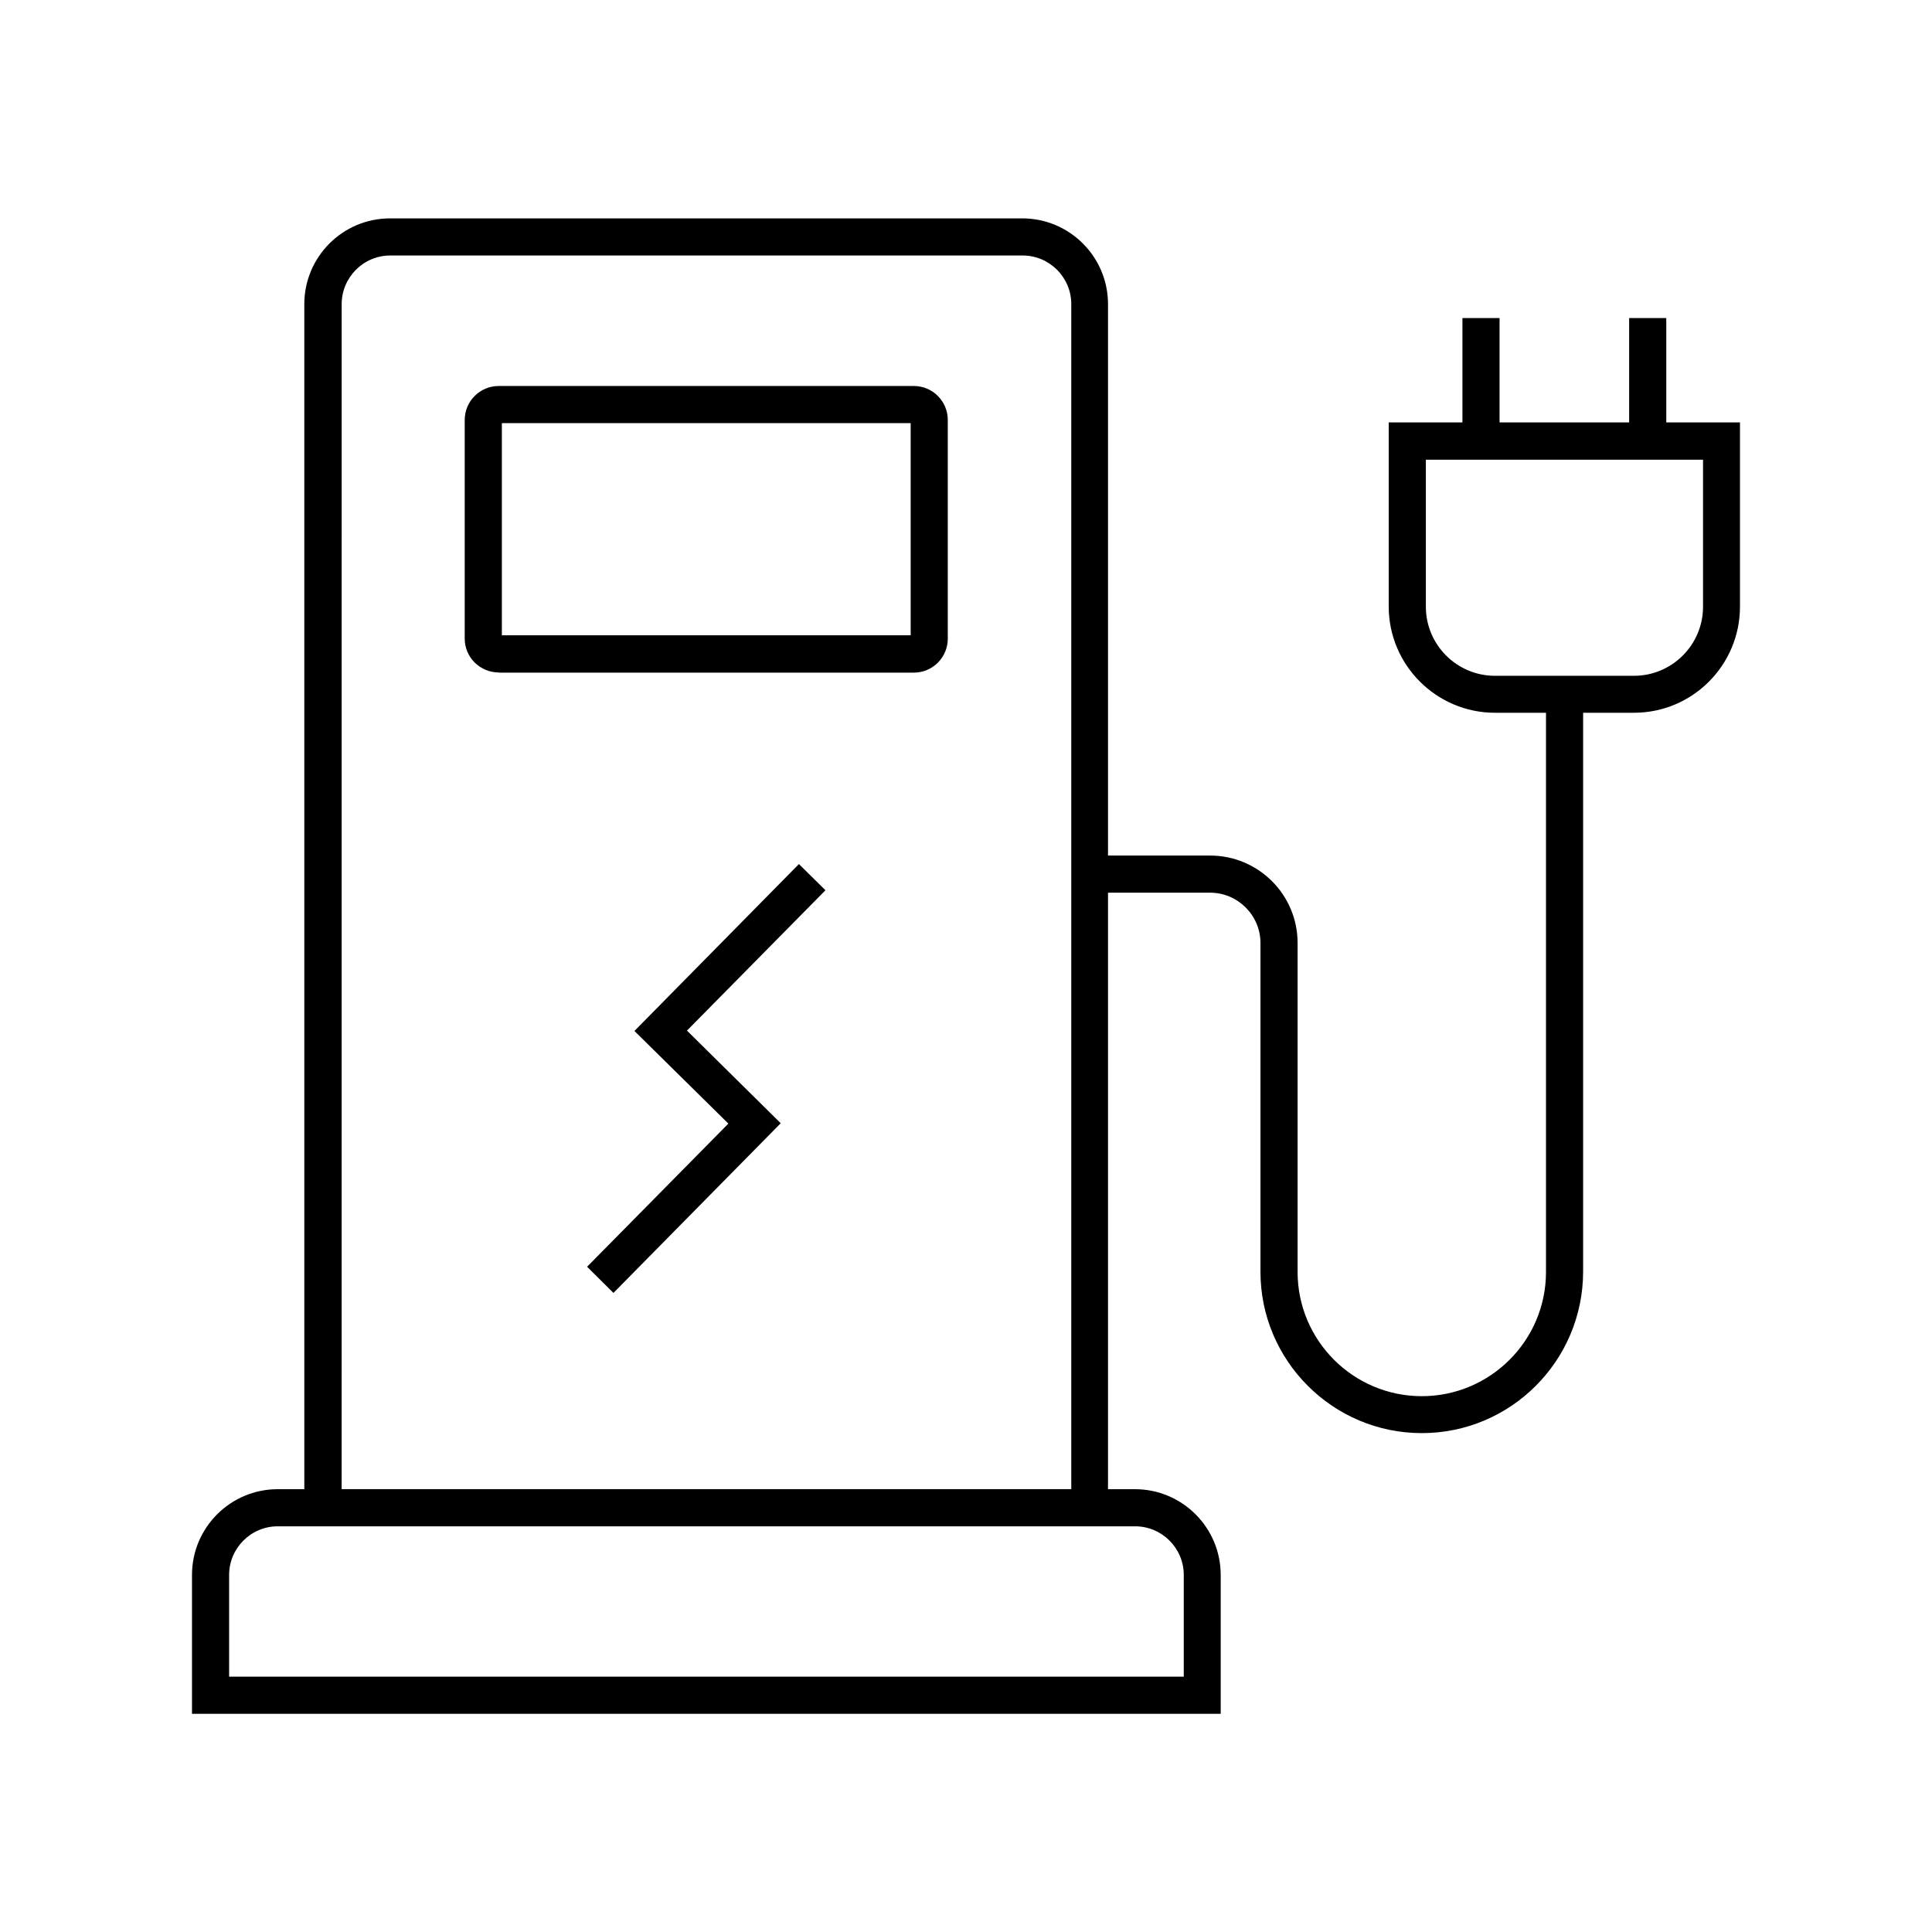
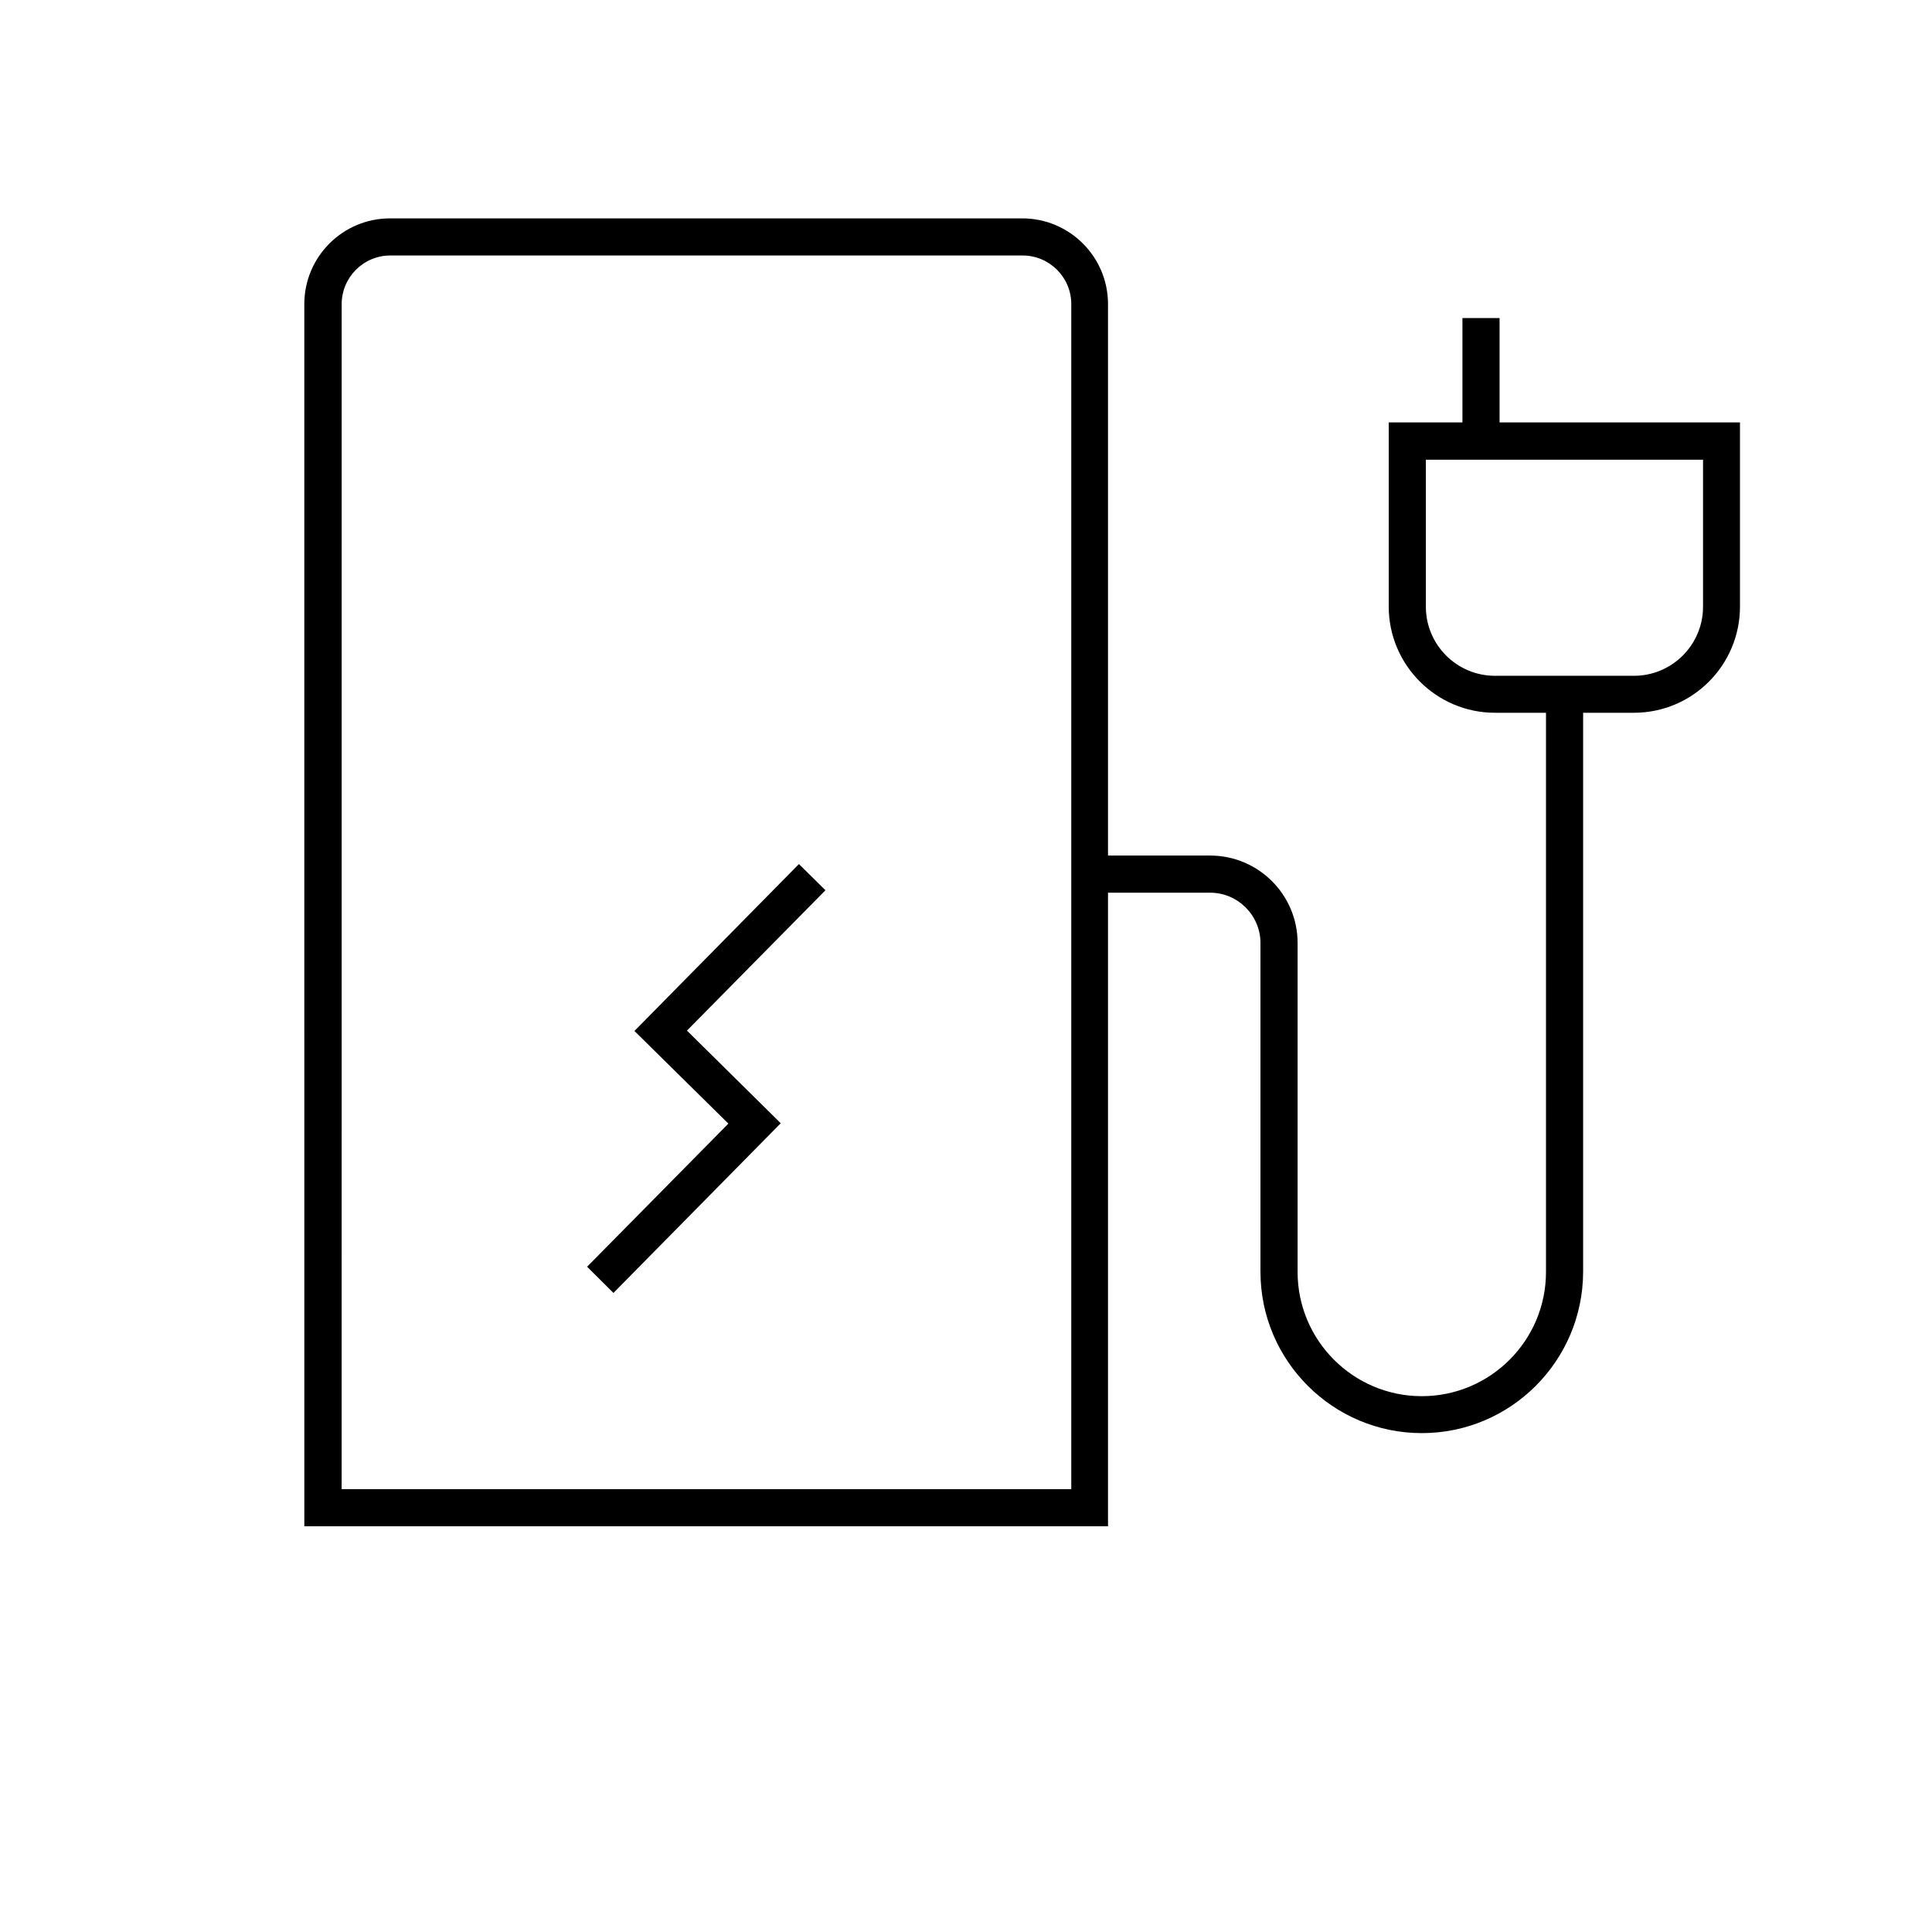
<svg xmlns="http://www.w3.org/2000/svg" fill="#000000" width="800px" height="800px" version="1.1" viewBox="144 144 512 512">
  <g>
    <path d="m577.02 332.89h-36.852c-15.5 0-28.141-12.645-28.141-28.141v-48.805h93.086v48.805c0 15.543-12.594 28.141-28.094 28.141zm-55.152-67.062v38.965c0 10.086 8.215 18.301 18.301 18.301h36.852c10.086 0 18.301-8.215 18.301-18.301v-38.965z" />
    <path d="m531.56 228.29h9.84v32.621h-9.84z" />
-     <path d="m575.74 228.29h9.84v32.621h-9.84z" />
    <path d="m437.69 548.48h-213.04l-0.004-323.88c0-12.547 10.184-22.73 22.73-22.73h167.53c12.547 0 22.73 10.184 22.73 22.73v323.88zm-203.15-9.84h193.36v-314.04c0-7.133-5.805-12.891-12.891-12.891h-167.57c-7.133 0-12.891 5.805-12.891 12.891z" />
-     <path d="m467.5 598.18h-272.62v-36.801c0-12.547 10.184-22.73 22.73-22.73h227.16c12.547 0 22.73 10.184 22.73 22.73zm-262.78-9.84h252.99v-26.961c0-7.133-5.805-12.891-12.891-12.891h-227.21c-7.133 0-12.891 5.805-12.891 12.891z" />
-     <path d="m276.16 322.21c-2.363 0-4.625-0.934-6.348-2.609-1.723-1.723-2.656-3.984-2.656-6.348v-57.957c0-4.969 4.035-9.004 9.004-9.004h110.01c4.969 0 9.004 4.035 9.004 9.004v57.957c0 4.969-4.035 9.004-9.004 9.004h-110.01v-0.047zm0-9.84m0.84-56.238v56.234h108.34l-0.004-56.234z" />
    <path d="m520.79 523.79c-23.566 0-42.754-19.188-42.754-42.754v-87.133c0-7.332-6.004-13.332-13.332-13.332h-31.93v-9.84h31.93c12.793 0 23.172 10.383 23.172 23.172v87.184c0 18.156 14.762 32.914 32.914 32.914 18.156 0 32.914-14.762 32.914-32.914v-153.11h9.84v153.06c-0.047 23.617-19.188 42.754-42.754 42.754z" />
    <path d="m306.57 486.64-6.984-6.938 37.441-37.934-24.895-24.551 43.59-44.23 7.035 6.938-36.703 37.195 24.848 24.551z" />
  </g>
</svg>